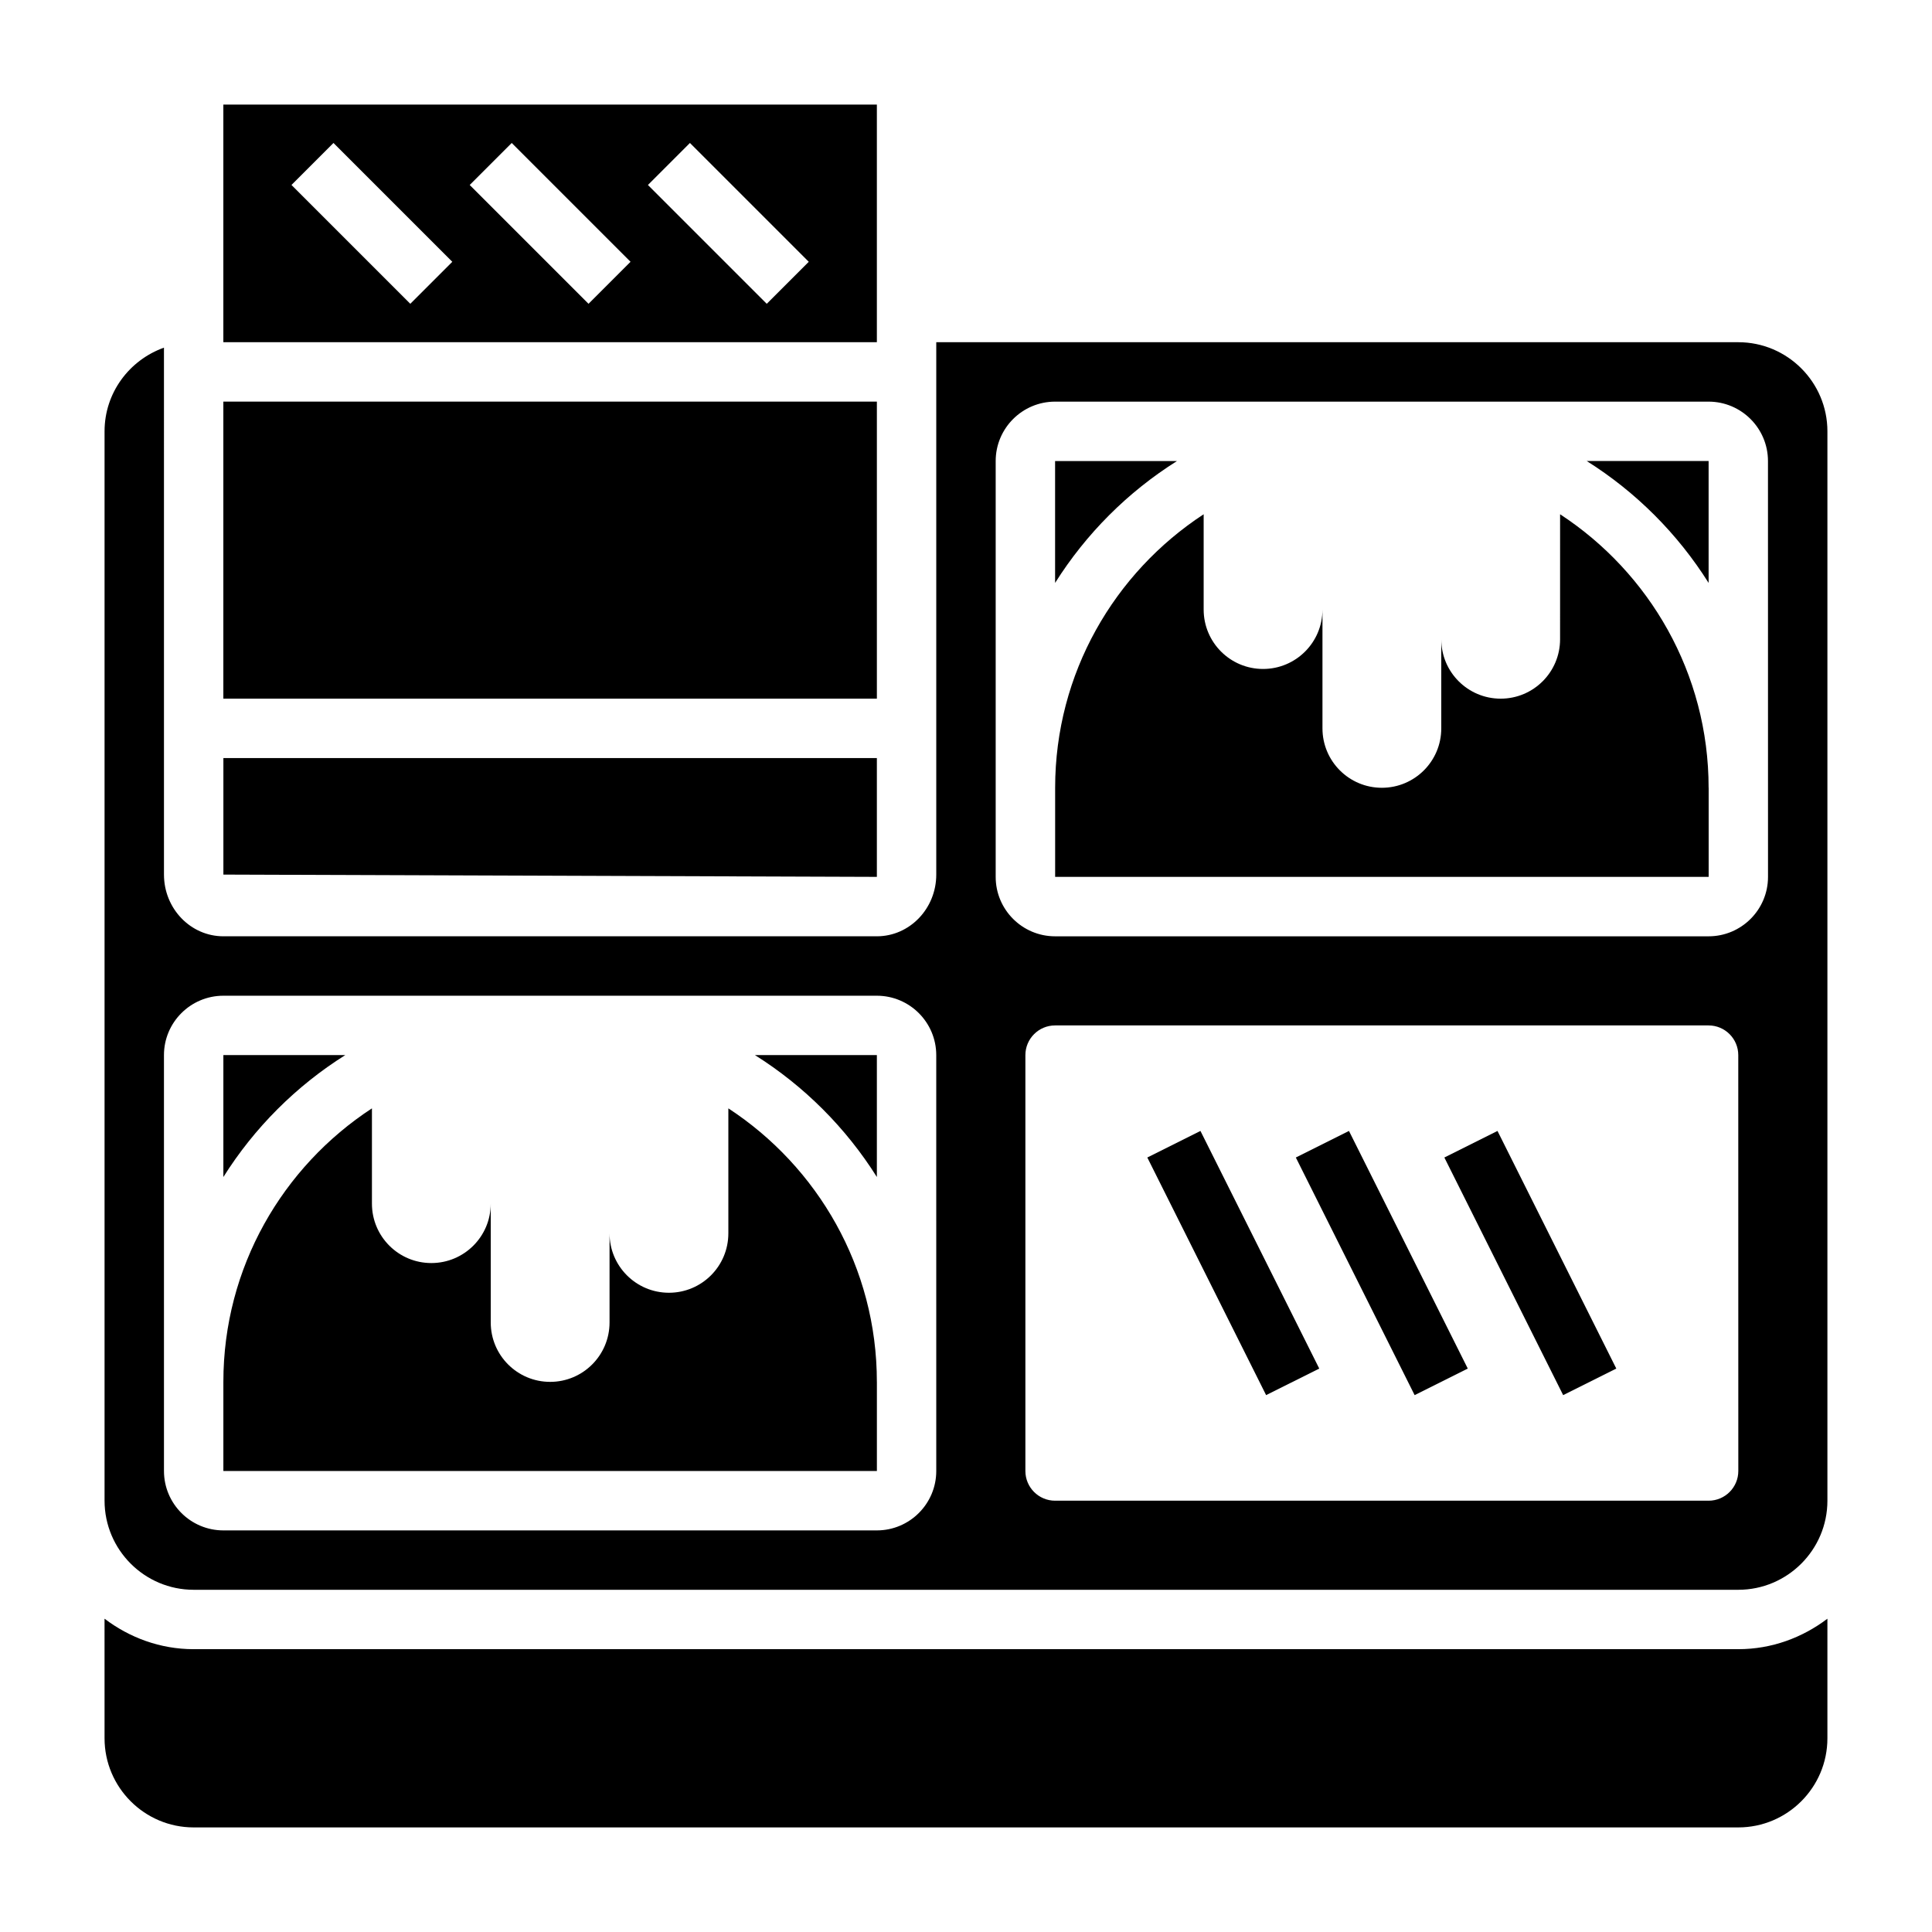
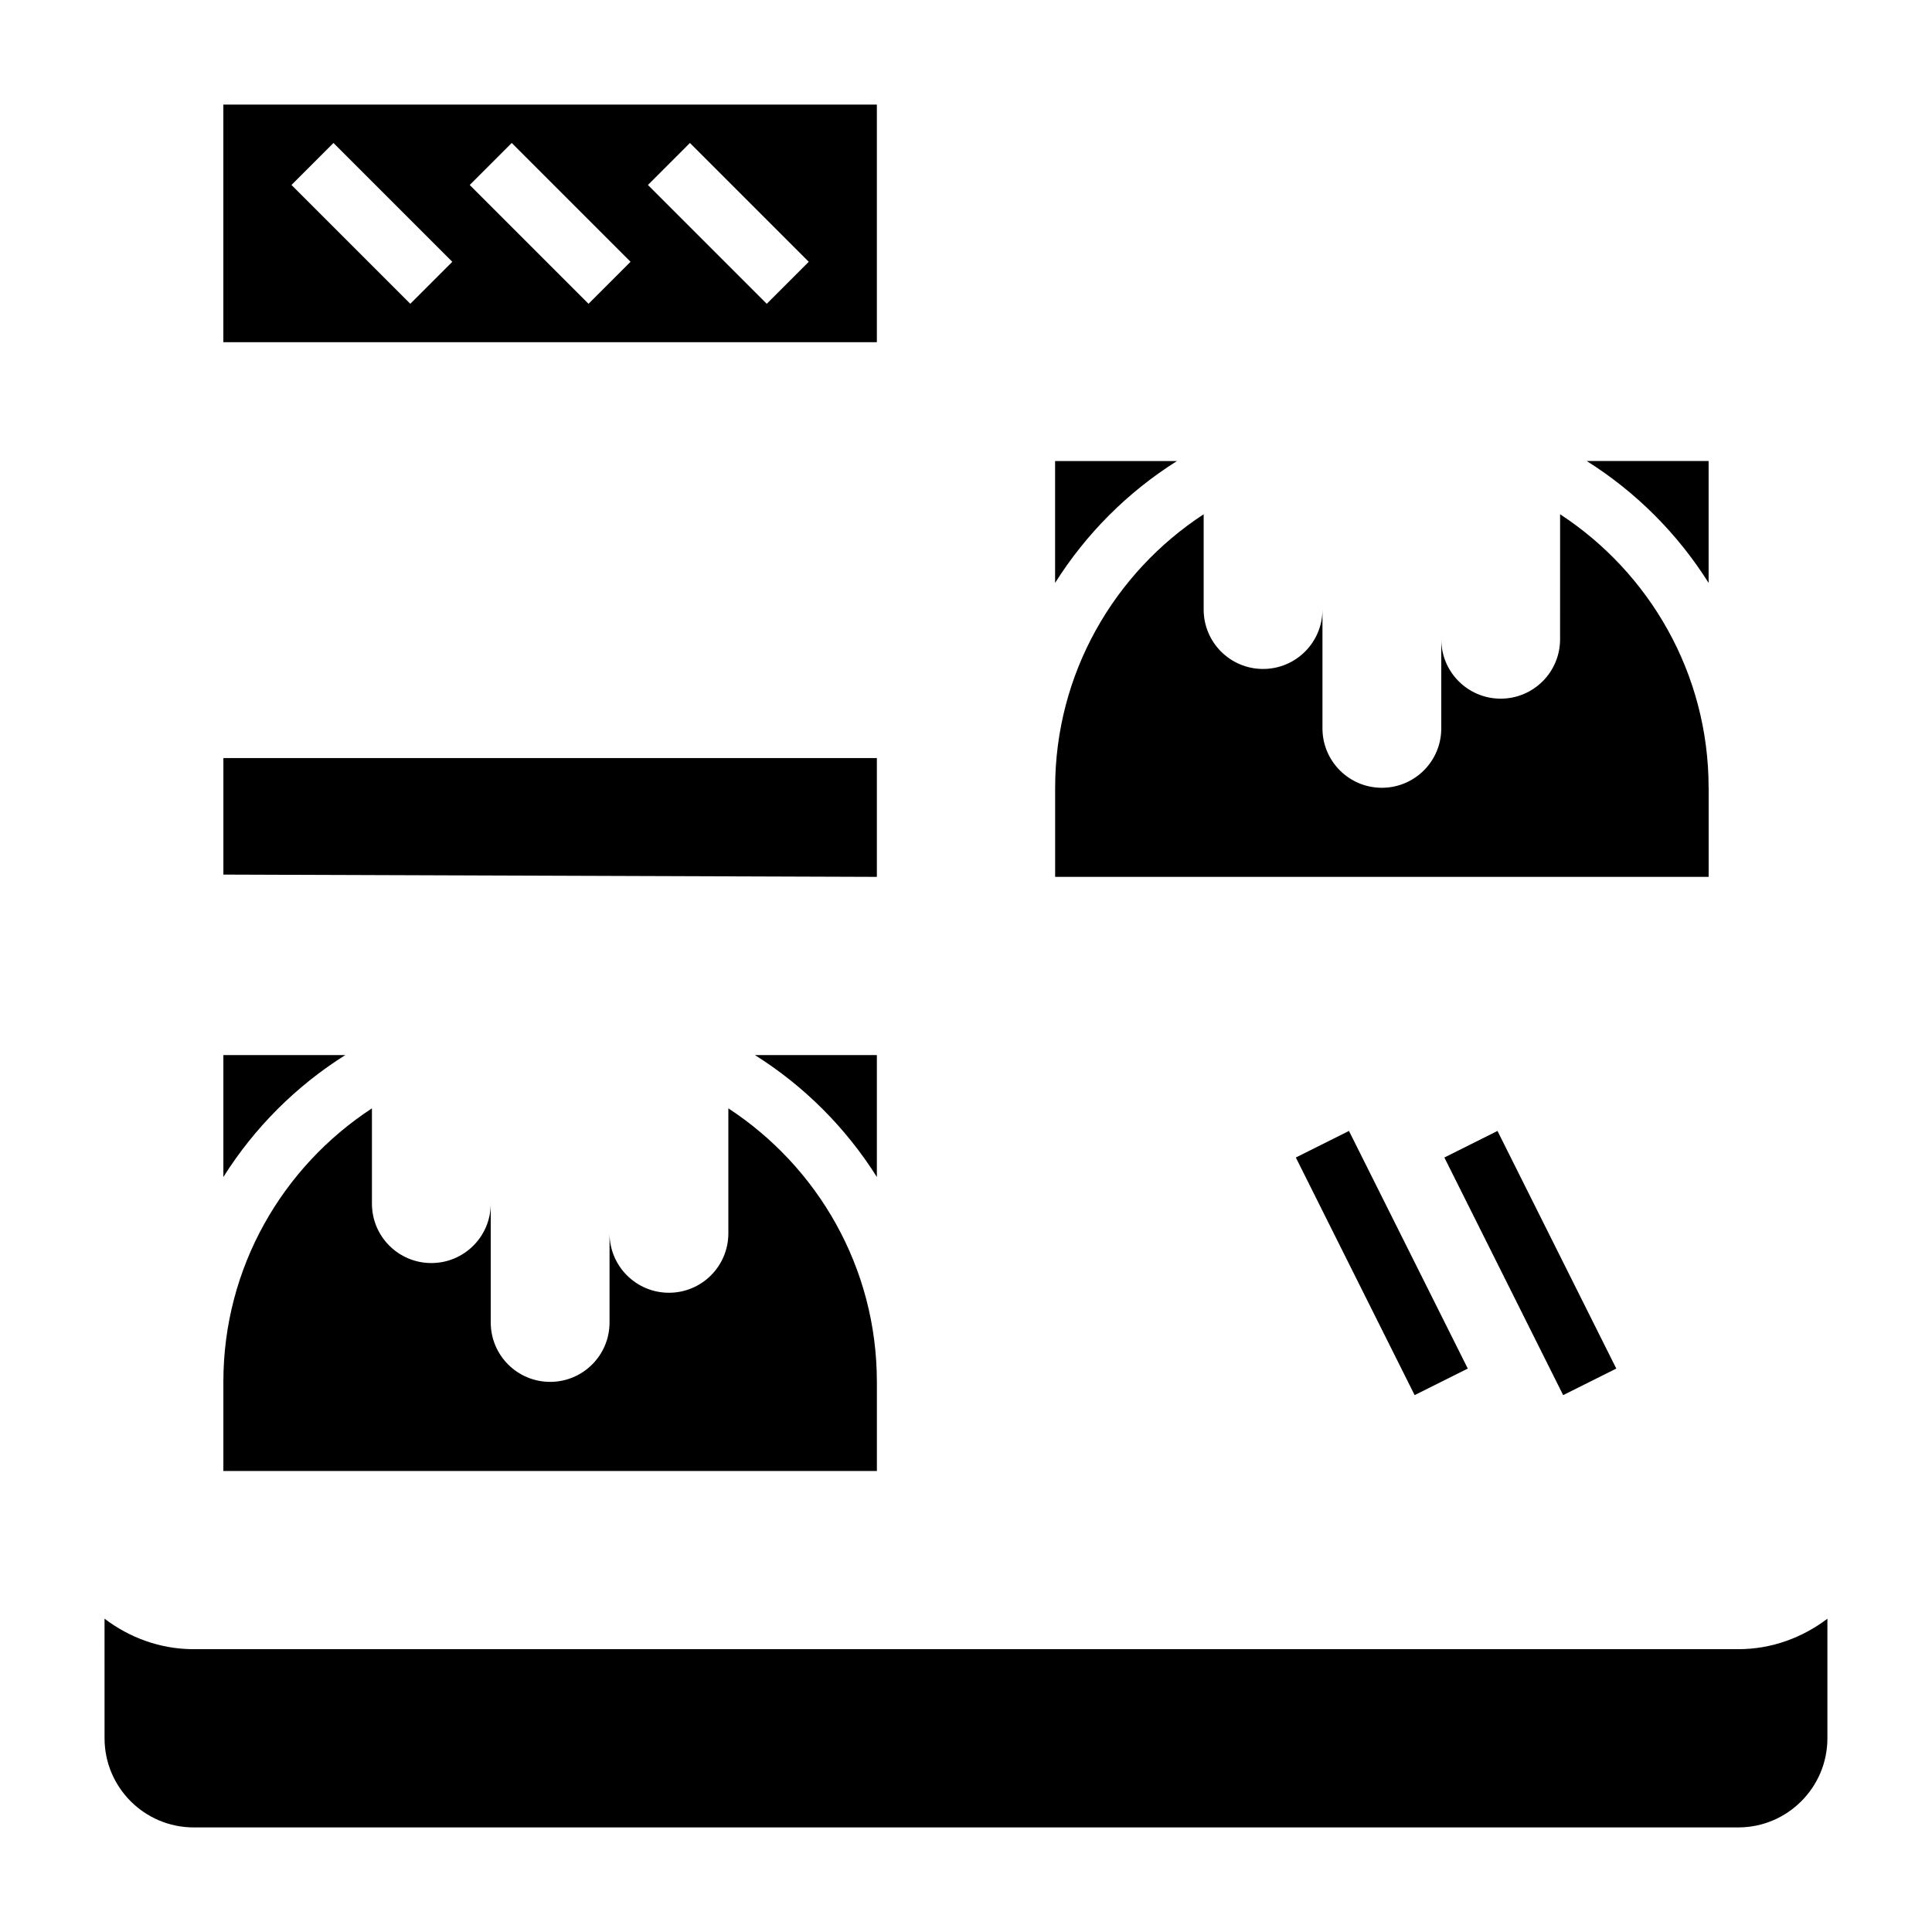
<svg xmlns="http://www.w3.org/2000/svg" fill="#000000" width="800px" height="800px" version="1.1" viewBox="144 144 512 512">
  <g>
    <path d="m376.38 455.92v-32.309h-32.309c13.055 8.211 24.098 19.258 32.309 32.309z" />
    <path d="m235.5 423.61h-32.305v32.309c8.211-13.051 19.254-24.098 32.305-32.309z" />
    <path d="m376.38 510.21c0-30.324-15.695-57.008-39.359-72.484v33.125c0 8.699-7.047 15.742-15.742 15.742-8.699 0-15.742-7.047-15.742-15.742v23.617c0 8.699-7.047 15.742-15.742 15.742-8.699 0-15.742-7.047-15.742-15.742v-31.488c0 8.699-7.047 15.742-15.742 15.742-8.699 0-15.742-7.047-15.742-15.742v-25.254c-23.676 15.477-39.371 42.16-39.371 72.484v23.617h173.19v-23.617z" />
    <path d="m376.38 376.38v-31.488h-173.18v30.883z" />
    <path d="m195.32 581.05c-8.895 0-17.02-3.078-23.617-8.078l0.004 31.695c0 13.02 10.598 23.617 23.617 23.617h409.34c13.02 0 23.617-10.598 23.617-23.617v-31.691c-6.598 4.996-14.723 8.074-23.617 8.074z" />
-     <path d="m203.19 250.43h173.19v78.719h-173.19z" />
-     <path d="m604.67 234.69h-212.55v141.09c0 9.012-7.059 16.348-15.742 16.348h-173.18c-8.684 0-15.742-7.336-15.742-16.352l-0.004-139.64c-9.141 3.262-15.742 11.918-15.742 22.168v283.39c0 13.02 10.598 23.617 23.617 23.617h409.34c13.02 0 23.617-10.598 23.617-23.617v-283.39c0-13.02-10.598-23.613-23.617-23.613zm-212.55 299.14c0 8.684-7.062 15.742-15.742 15.742h-173.18c-8.684 0-15.742-7.062-15.742-15.742l-0.004-110.21c0-8.684 7.062-15.742 15.742-15.742h173.18c8.684 0 15.742 7.062 15.742 15.742zm212.55 0c0 4.344-3.527 7.871-7.871 7.871h-173.19c-4.344 0-7.871-3.527-7.871-7.871v-110.21c0-4.344 3.527-7.871 7.871-7.871h173.18c4.344 0 7.871 3.527 7.871 7.871zm7.871-157.44c0 8.684-7.062 15.742-15.742 15.742h-173.19c-8.684 0-15.742-7.062-15.742-15.742v-110.21c0-8.684 7.062-15.742 15.742-15.742h173.18c8.684 0 15.742 7.062 15.742 15.742z" />
    <path d="m596.8 352.77c0-30.324-15.695-57.008-39.359-72.484l-0.004 33.125c0 8.699-7.047 15.742-15.742 15.742-8.699 0-15.742-7.047-15.742-15.742v23.617c0 8.699-7.047 15.742-15.742 15.742-8.699 0-15.742-7.047-15.742-15.742v-31.488c0 8.699-7.047 15.742-15.742 15.742-8.699 0-15.742-7.047-15.742-15.742v-25.254c-23.664 15.477-39.359 42.164-39.359 72.484v23.617h173.19v-23.617z" />
    <path d="m455.91 266.18h-32.301v32.301c8.211-13.047 19.258-24.094 32.301-32.301z" />
    <path d="m596.8 298.48v-32.305h-32.301c13.043 8.207 24.09 19.254 32.301 32.305z" />
    <path d="m376.38 234.69v-62.977h-173.19v62.977zm-49.539-52.801 31.488 31.488-11.133 11.133-31.488-31.488zm-47.23 0 31.488 31.488-11.133 11.133-31.488-31.488zm-47.234 0 31.488 31.488-11.133 11.133-31.488-31.488z" />
    <path d="m526.77 450.75 14.082-7.039 31.484 62.973-14.082 7.039z" />
    <path d="m487.41 450.75 14.082-7.039 31.484 62.973-14.082 7.039z" />
-     <path d="m448.05 450.75 14.082-7.039 31.484 62.973-14.082 7.039z" />
  </g>
</svg>